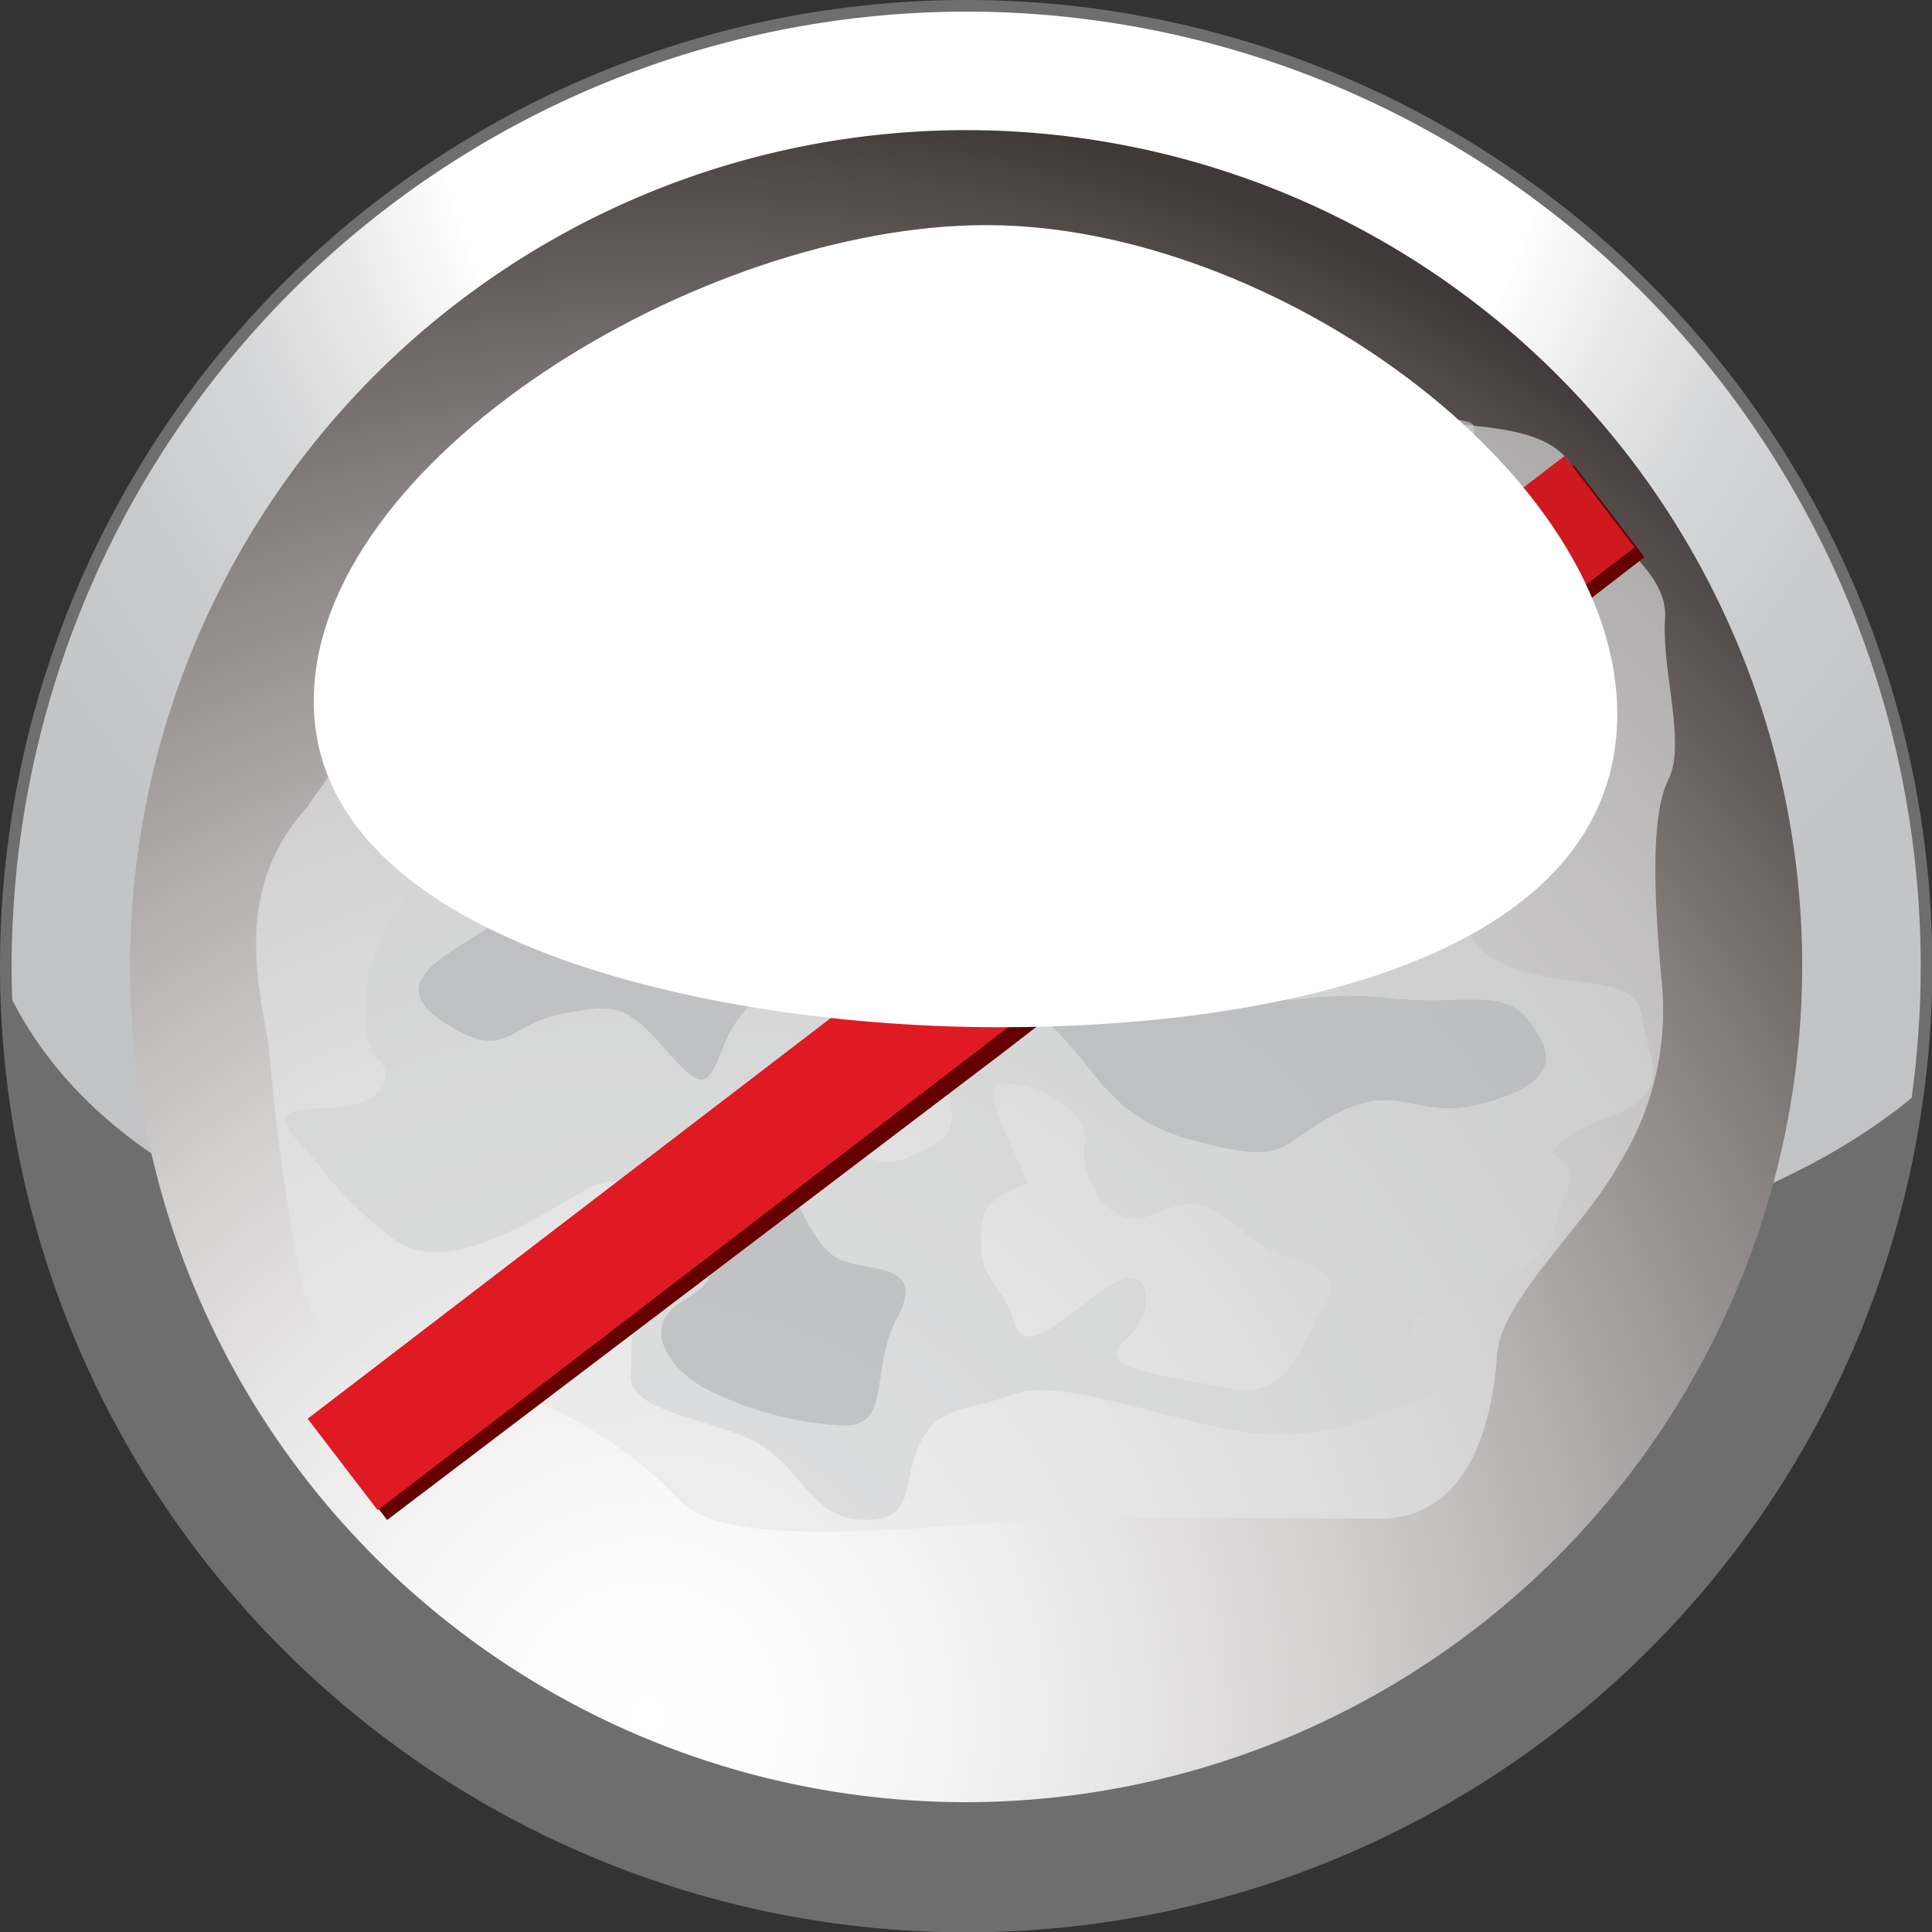
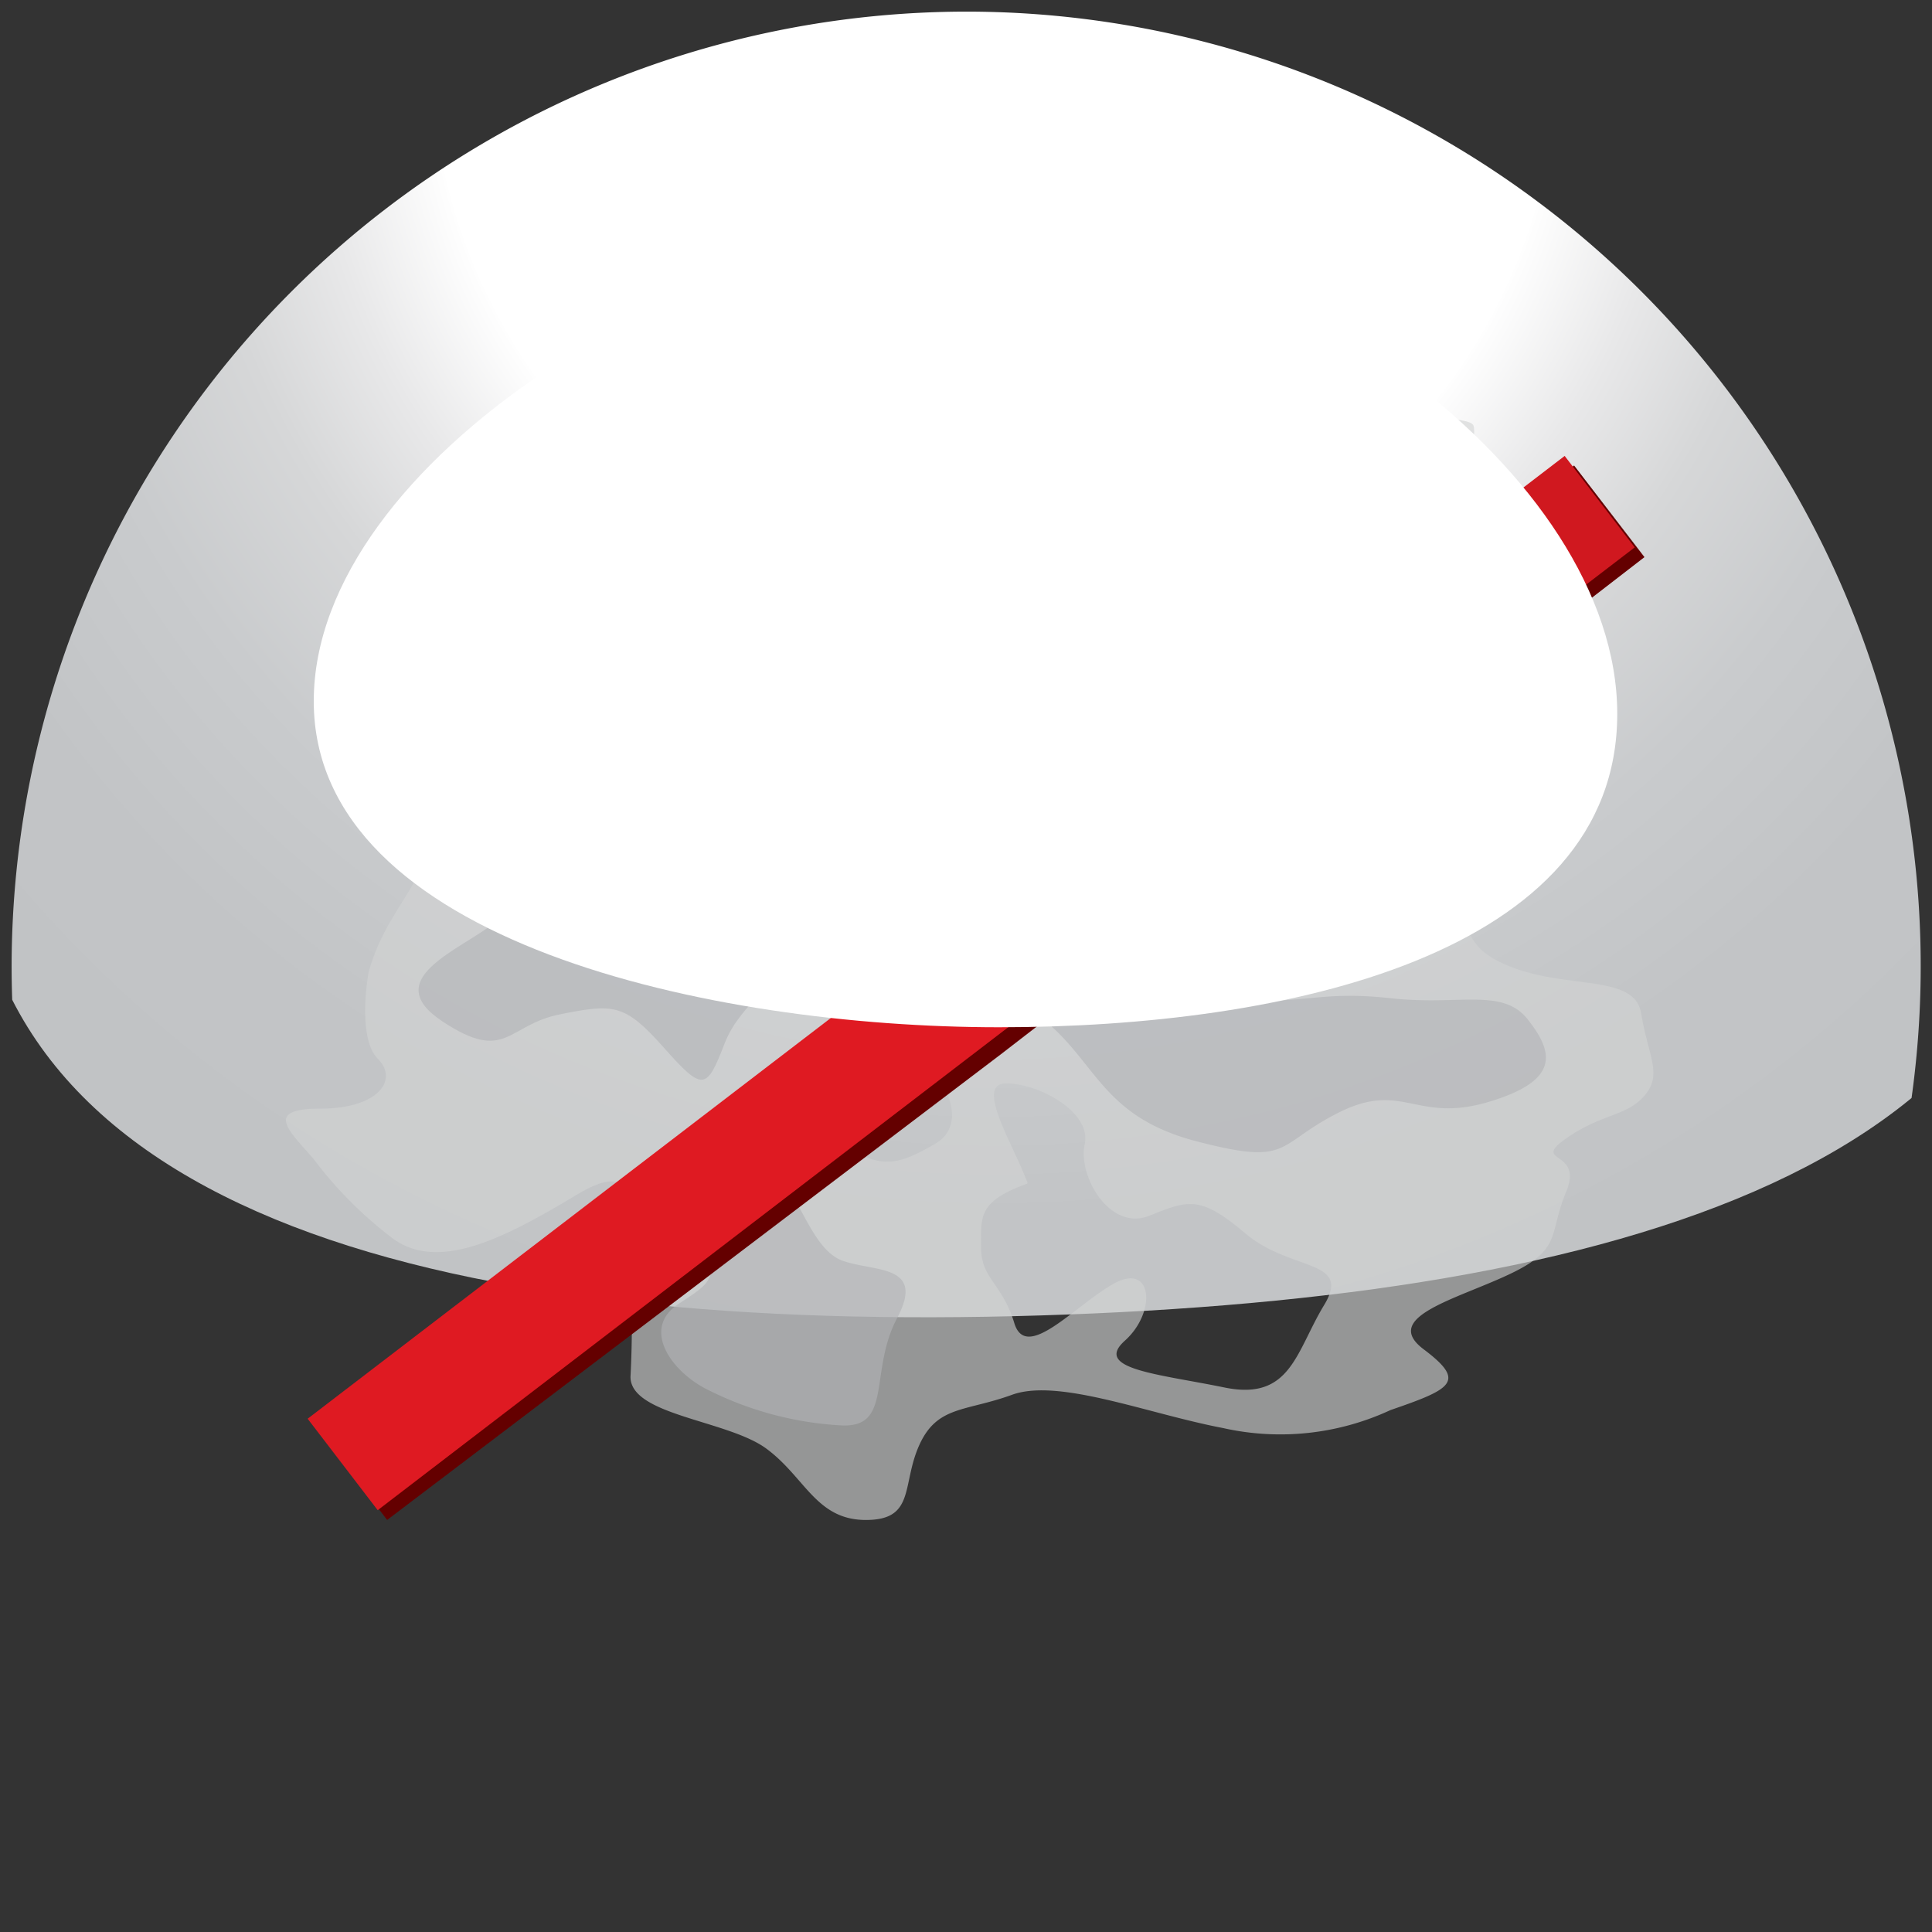
<svg xmlns="http://www.w3.org/2000/svg" viewBox="0 0 58.19 58.19">
  <rect x="0" y="0" width="58.19" height="58.19" fill="#333333" stroke="none" />
  <defs>
    <style>.cls-1{fill:none;}.cls-2{isolation:isolate;}.cls-3{fill:#6e6e6e;}.cls-4{clip-path:url(#clip-path);}.cls-5{fill:url(#radial-gradient);}.cls-6{fill:url(#radial-gradient-2);}.cls-7{fill:#e6e7e8;}.cls-7,.cls-8,.cls-9{fill-rule:evenodd;opacity:0.62;}.cls-8{fill:#d1d3d4;}.cls-9{fill:#b1b3b6;}.cls-10{fill:#640000;}.cls-11{fill:url(#linear-gradient);}.cls-12{fill:#fff;mix-blend-mode:soft-light;}</style>
    <clipPath id="clip-path" transform="translate(-0.9 -11.1)">
      <path class="cls-1" d="M63,34.18c.34,12-13.37,16-30.77,16.54S.34,47.93,0,36,12,.5,29.42,0,62.68,22.21,63,34.18Z" />
    </clipPath>
    <radialGradient id="radial-gradient" cx="30.86" cy="12.6" r="60.64" gradientUnits="userSpaceOnUse">
      <stop offset="0.28" stop-color="#fff" />
      <stop offset="0.28" stop-color="#fefefe" />
      <stop offset="0.34" stop-color="#e8e8e9" />
      <stop offset="0.4" stop-color="#d6d7d8" />
      <stop offset="0.48" stop-color="#c9cbcd" />
      <stop offset="0.58" stop-color="#c2c4c6" />
      <stop offset="0.81" stop-color="#c0c2c4" />
    </radialGradient>
    <radialGradient id="radial-gradient-2" cx="-2188.23" cy="8310.87" r="49.16" gradientTransform="translate(-2167.85 8373.7) rotate(180)" gradientUnits="userSpaceOnUse">
      <stop offset="0" stop-color="#fff" />
      <stop offset="0.12" stop-color="#fafafa" />
      <stop offset="0.26" stop-color="#ecebeb" />
      <stop offset="0.42" stop-color="#d4d2d1" />
      <stop offset="0.58" stop-color="#b2afae" />
      <stop offset="0.76" stop-color="#888381" />
      <stop offset="0.94" stop-color="#544d4b" />
      <stop offset="1" stop-color="#413937" />
    </radialGradient>
    <linearGradient id="linear-gradient" x1="40.83" y1="24.82" x2="30.01" y2="40.92" gradientTransform="translate(30.97 -9.94) rotate(37.45)" gradientUnits="userSpaceOnUse">
      <stop offset="0.02" stop-color="#d0181f" />
      <stop offset="0.04" stop-color="#d22026" />
      <stop offset="0.2" stop-color="#e57773" />
      <stop offset="0.32" stop-color="#f3b6aa" />
      <stop offset="0.42" stop-color="#fcddcd" />
      <stop offset="0.47" stop-color="#ffecda" />
      <stop offset="0.52" stop-color="#fde1d0" />
      <stop offset="0.62" stop-color="#f9c2b5" />
      <stop offset="0.74" stop-color="#f1918a" />
      <stop offset="0.9" stop-color="#e74d4f" />
      <stop offset="1" stop-color="#df1a22" />
    </linearGradient>
  </defs>
  <title>Asset 31</title>
  <g class="cls-2">
    <g id="Layer_2" data-name="Layer 2">
      <g id="Layer_1-2" data-name="Layer 1">
-         <path class="cls-3" d="M.9,40.2A29.1,29.1,0,1,0,30,11.1,29.12,29.12,0,0,0,.9,40.2Z" transform="translate(-0.9 -11.1)" />
        <g class="cls-4">
          <path class="cls-5" d="M1.25,40.2A28.75,28.75,0,1,0,30,11.45,28.78,28.78,0,0,0,1.25,40.2Z" transform="translate(-0.9 -11.1)" />
        </g>
-         <path class="cls-6" d="M55.18,40.2A25.18,25.18,0,1,0,30,65.38,25.21,25.21,0,0,0,55.18,40.2Z" transform="translate(-0.9 -11.1)" />
-         <path class="cls-7" d="M10.13,35.44c1.61-2.37,3.65-4.63,4.62-6.68s1.61-4.84,3.66-4.63,3.33,1.51,5.91.75,4.51-1.93,7-1.61,4.83.75,7.2.22,3.76-.43,4.84.1,4.41,0,5,1.83,2.79,2.7,2.69,4.31.64,3.77.1,4.85-.43,3.55-.21,6a8.73,8.73,0,0,1-1.29,5.6c-1,1.83-3.55,4.09-3.66,5.71s-.64,4.95-3.54,4.95-8.17-.11-11.4.11-8.38.75-9.67-.65S17.44,53,15.29,53,10.56,52,10,49.87A66.94,66.94,0,0,1,9,42.65C8.73,40.93,7.87,37.92,10.13,35.44Z" transform="translate(-0.9 -11.1)" />
        <path class="cls-8" d="M12,40.39c.53-1.94,1.82-2.69,1.82-4.3s-.21-2.16-.21-3.34a7.54,7.54,0,0,1,1.4-4.2c.86-1,1.39-2.91,2.68-2.05s1.19,3.34,3.12,3.23,3.23.11,3.87-1.18.22-2.37,1.61-3.34,3.34-2.59,3.77-1.72a2.8,2.8,0,0,1-.65,3.12c-1,1.18-3.76,2.69-1.83,3A8.35,8.35,0,0,0,33,28.76c1.4-.86,3.34-2.48,4.41-3.23s2.58-1.83,4-1.83,3.76-.11,3.87.22-.21,2.15-1.18,2.58-2.8,1.08-3,2.16-3.23,2.9-.54,3.44,3.66.54,4.84,1.08,1.61.43.86,2S44.1,39,45.93,40s4.19.33,4.4,1.62.65,1.83.11,2.47-1.29.54-2.37,1.3.54.32,0,1.61-.1,1.72-1.71,2.48-3.87,1.29-2.58,2.26.86,1.19-1,1.83a7.88,7.88,0,0,1-5.05.54c-2.26-.43-4.95-1.51-6.35-1s-2.25.32-2.79,1.51-.11,2.26-1.61,2.26-1.83-1.29-3-2.15-4.09-1-4.09-2.16a31.55,31.55,0,0,0,0-3.23c-.11-1.4.54-3.55-1.61-2.26s-4.19,2.37-5.59,1.29A12.15,12.15,0,0,1,10.34,46c-.75-.86-1.5-1.51.22-1.51s2.36-.86,1.72-1.5S12,40.39,12,40.39Zm24.51-5.06a6.89,6.89,0,0,0,.43,3c.43,1.61,1.39,1.18,2.68,1.4s1.51-1.62,1.62-2.59-.54-1.29-1.29-2.69-1-2.48-2-2-.75,1.73-1.39,2.91ZM31.84,46.75c-1.5.54-1.39,1-1.39,1.93s.64,1.08,1,2.27,1.83-.54,3-1.19,1.29.86.33,1.72,1,1,3,1.41,2.15-1.08,3-2.48-1-1-2.37-2.16-1.72-1-2.9-.53-2.15-1.19-1.94-2.16-1.39-1.83-2.36-1.83.21,1.83.64,3Zm-6.12-1.83c1.5,1.72,2.36,1.18,3.33.64s.54-1.94-.86-2.91S25.61,43.52,25.72,44.92Z" transform="translate(-0.9 -11.1)" />
        <path class="cls-9" d="M36.36,27.9c1.18-1,3.22-1.29,2.58-.22S38,31.35,36.47,31,34,29.52,36.36,27.9Z" transform="translate(-0.9 -11.1)" />
        <path class="cls-9" d="M26.79,33c-.21-1-2.15-2.37-3.22-2s-2.69,1-3.44.21-2.26-2.05-3-2.15-2.26.43-2.26,1.72-1.4,1.94-.22,4.42,2.26,2.8,1.19,3.66-3.55,1.72-1.62,3,1.94.11,3.55-.21,1.94-.33,3.12,1,1.29,1.29,1.83-.11,1.82-1.62,1.61-3.34-.65-2.05-1.51-3.45-1-3.23.33-2.9S26,33.39,26.79,33Z" transform="translate(-0.9 -11.1)" />
        <path class="cls-9" d="M22,48c0-1.4.86-3.45,1.94-2.16s1.4,2.91,2.36,3.24,2.48.1,1.62,1.72-.11,3.34-1.72,3.23a10.19,10.19,0,0,1-4-1.08c-1.08-.54-2-1.83-.86-2.58S22.49,49.65,22,48Z" transform="translate(-0.9 -11.1)" />
        <path class="cls-9" d="M26.47,36.84c1.83-.65,2.9-.22,2.9-1.61S28.94,32.1,31,31.45s3.55-.75,4.3.76.22,1.72,0,3.66-2.14,2.8-.75,4,1.07,1.4,3.55,1.4,2.69-.32,4.73-.1,3.33-.33,4.09.64,1,1.83-1.19,2.48-2.58-.65-4.51.32-1.4,1.62-4.3.86-3-2.47-4.73-3.77A40.17,40.17,0,0,0,28,39.31C27,38.67,25.93,37.81,26.47,36.84Z" transform="translate(-0.9 -11.1)" />
        <polygon class="cls-10" points="49.53 16.78 30.15 31.75 11.66 45.78 9.55 43.02 47.41 14.02 49.53 16.78" />
        <rect class="cls-11" x="6.31" y="38.97" width="47.69" height="3.47" transform="translate(-19.44 15.63) rotate(-37.45)" />
        <path class="cls-12" d="M49.61,32.6c0,7.26-10,9.44-18.62,9.44s-20.64-2.56-20.64-9.82S22,17.88,30.61,17.88,49.61,25.34,49.61,32.6Z" transform="translate(-0.9 -11.1)" />
      </g>
    </g>
  </g>
</svg>